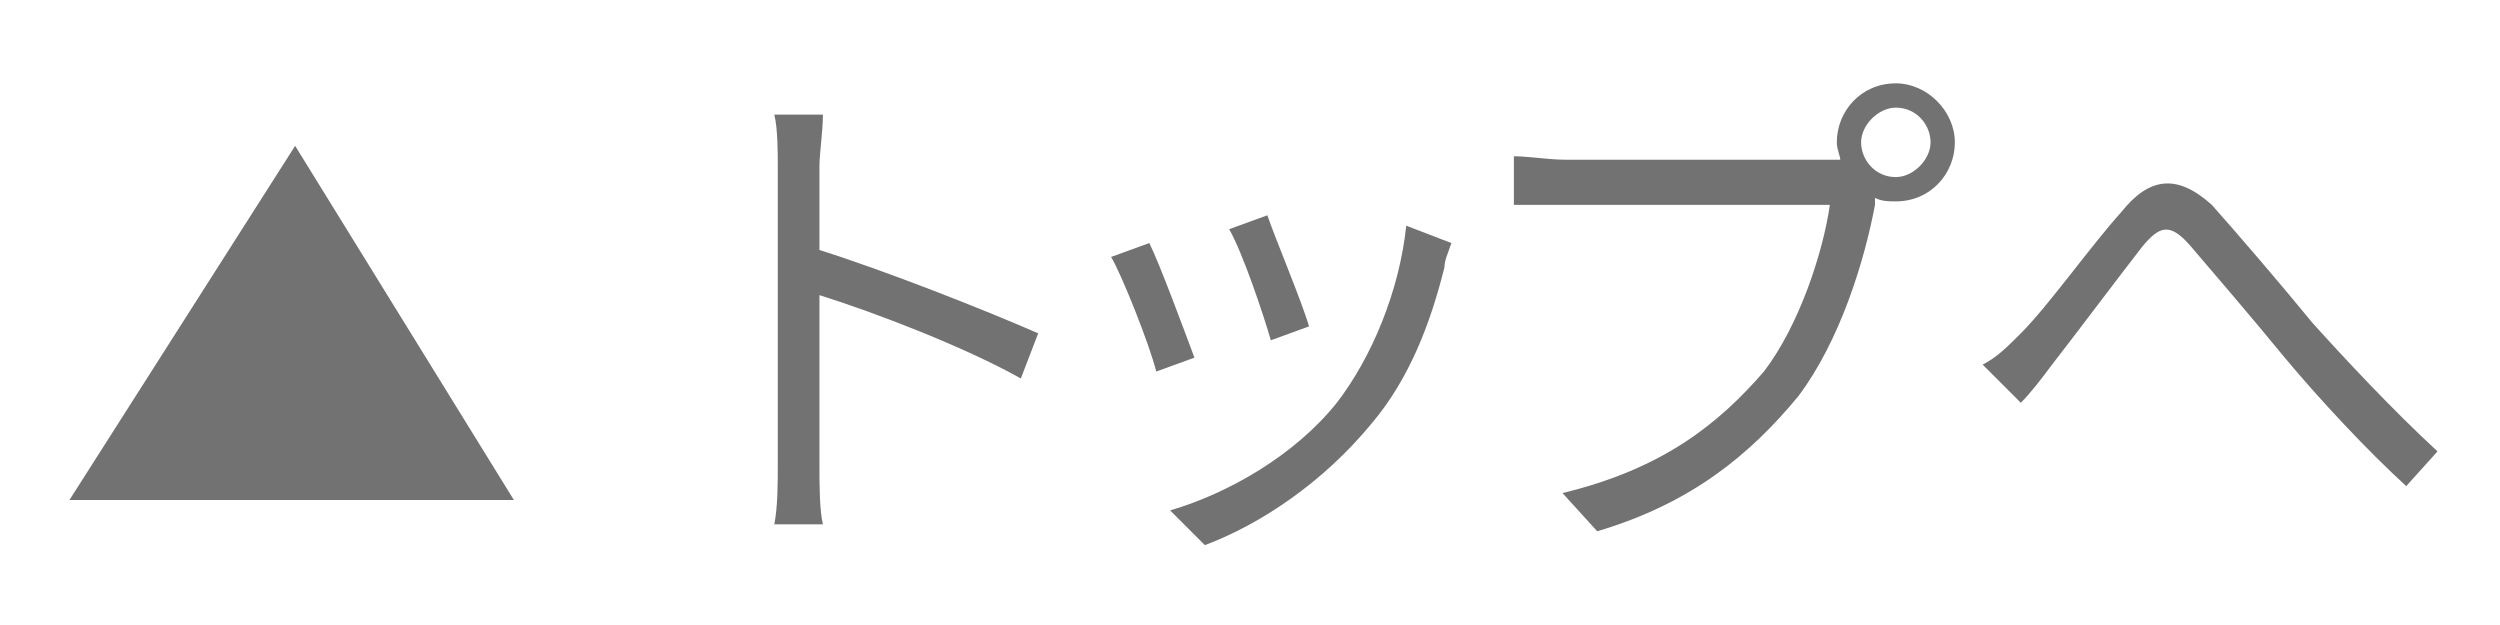
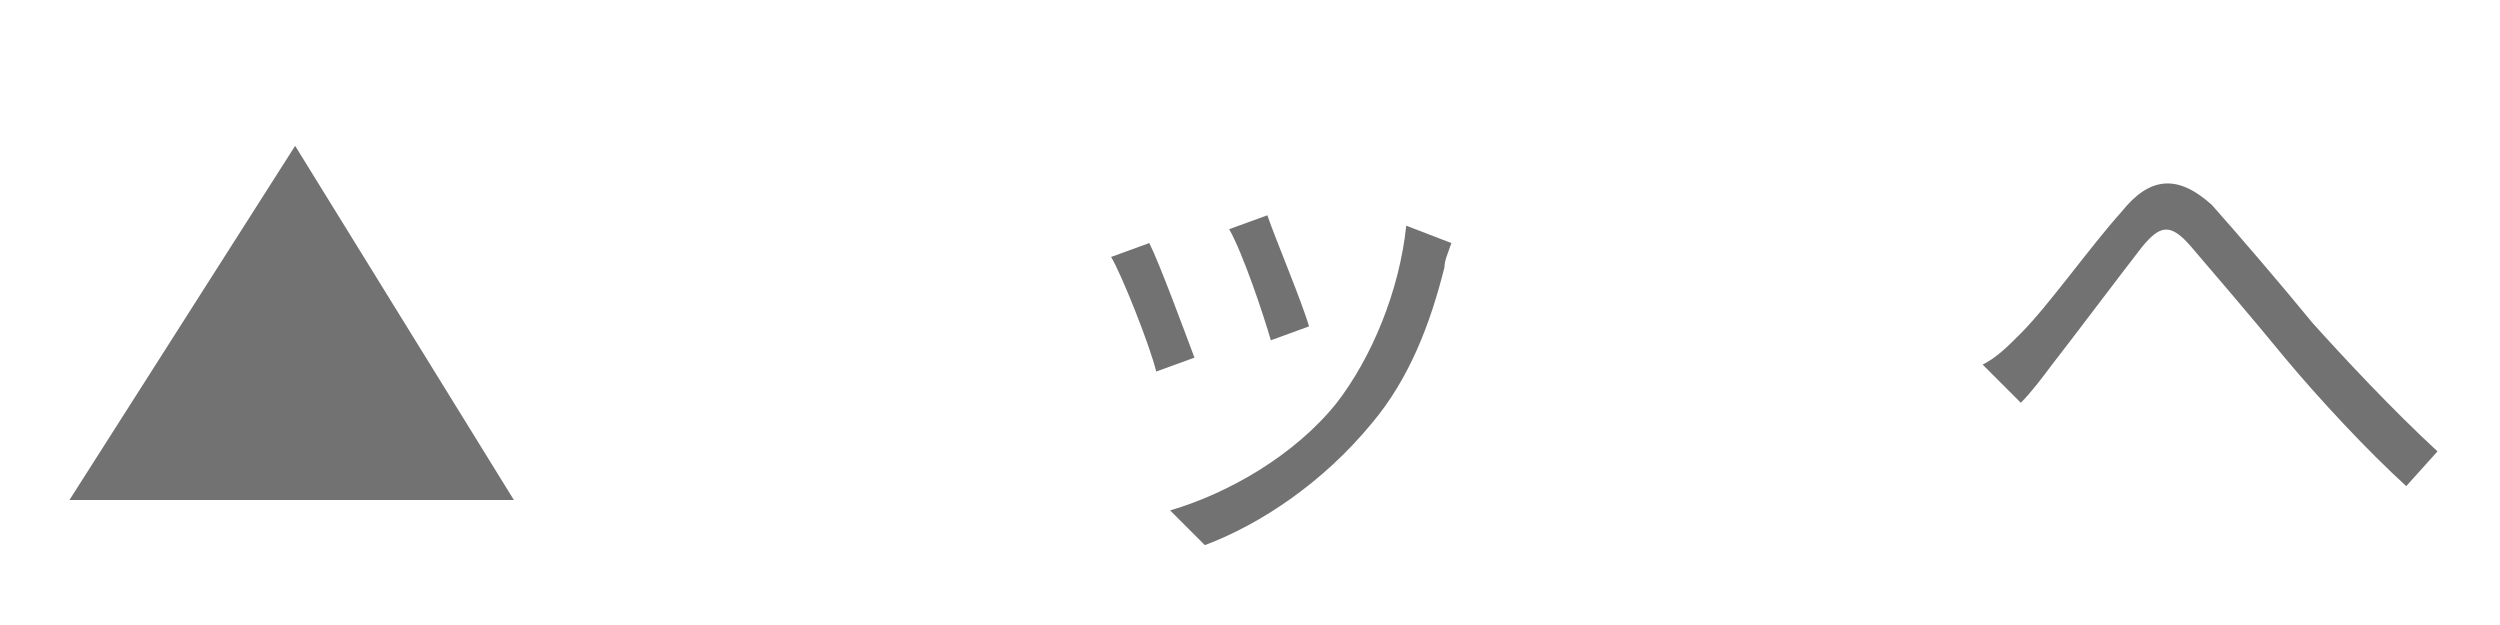
<svg xmlns="http://www.w3.org/2000/svg" version="1.1" id="レイヤー_1" x="0px" y="0px" viewBox="0 0 72 18" style="enable-background:new 0 0 72 18;" xml:space="preserve">
  <style type="text/css">
	.st0{fill:#727272;}
</style>
  <polygon class="st0" points="2,14.4 14.8,14.4 8.5,4.2 " />
  <g>
    <g>
-       <path class="st0" d="M29.4,10.9C27.8,10,25.2,9,23.6,8.5v4.9c0,0.5,0,1.3,0.1,1.7h-1.4c0.1-0.5,0.1-1.2,0.1-1.7V4.8    c0-0.4,0-1.1-0.1-1.5h1.4c0,0.5-0.1,1.1-0.1,1.5v2.4c1.9,0.6,4.7,1.7,6.3,2.4L29.4,10.9z" />
      <path class="st0" d="M34.4,10.3l-1.1,0.4c-0.2-0.8-1-2.8-1.3-3.3L33.1,7C33.4,7.6,34.1,9.5,34.4,10.3z M41.8,7    c-0.1,0.3-0.2,0.5-0.2,0.7c-0.4,1.6-1,3.2-2.1,4.5c-1.4,1.7-3.2,2.9-4.8,3.5l-1-1c1.7-0.5,3.6-1.6,4.8-3.1c1-1.3,1.8-3.2,2-5.1    L41.8,7z M37.7,9.4l-1.1,0.4c-0.2-0.7-0.8-2.5-1.2-3.2l1.1-0.4C36.7,6.8,37.5,8.7,37.7,9.4z" />
-       <path class="st0" d="M52.5,4.6c0.1,0,0.3,0,0.5,0c0-0.1-0.1-0.3-0.1-0.5c0-0.9,0.7-1.7,1.7-1.7c0.9,0,1.7,0.8,1.7,1.7    s-0.7,1.7-1.7,1.7c-0.2,0-0.4,0-0.6-0.1v0.2c-0.3,1.6-1,3.9-2.2,5.5c-1.4,1.7-3.1,3.1-5.8,3.9l-1-1.1c2.9-0.7,4.5-2,5.8-3.5    c1-1.3,1.7-3.4,1.9-4.8h-7.6c-0.6,0-1.1,0-1.5,0V4.5c0.4,0,1,0.1,1.5,0.1H52.5z M55.6,4.1c0-0.5-0.4-1-1-1c-0.5,0-1,0.5-1,1    s0.4,1,1,1C55.1,5.1,55.6,4.6,55.6,4.1z" />
      <path class="st0" d="M58.2,9.6c0.8-0.8,2-2.5,2.9-3.5c0.8-1,1.6-1.1,2.6-0.2c0.8,0.9,2,2.3,2.9,3.4c0.9,1,2.3,2.5,3.6,3.7l-0.9,1    c-1.1-1-2.5-2.5-3.5-3.7c-0.9-1.1-2.1-2.5-2.7-3.2c-0.6-0.7-0.9-0.6-1.4,0C61,8,59.8,9.6,59.1,10.5c-0.3,0.4-0.6,0.8-0.9,1.1    l-1.1-1.1C57.5,10.3,57.8,10,58.2,9.6z" />
    </g>
  </g>
</svg>